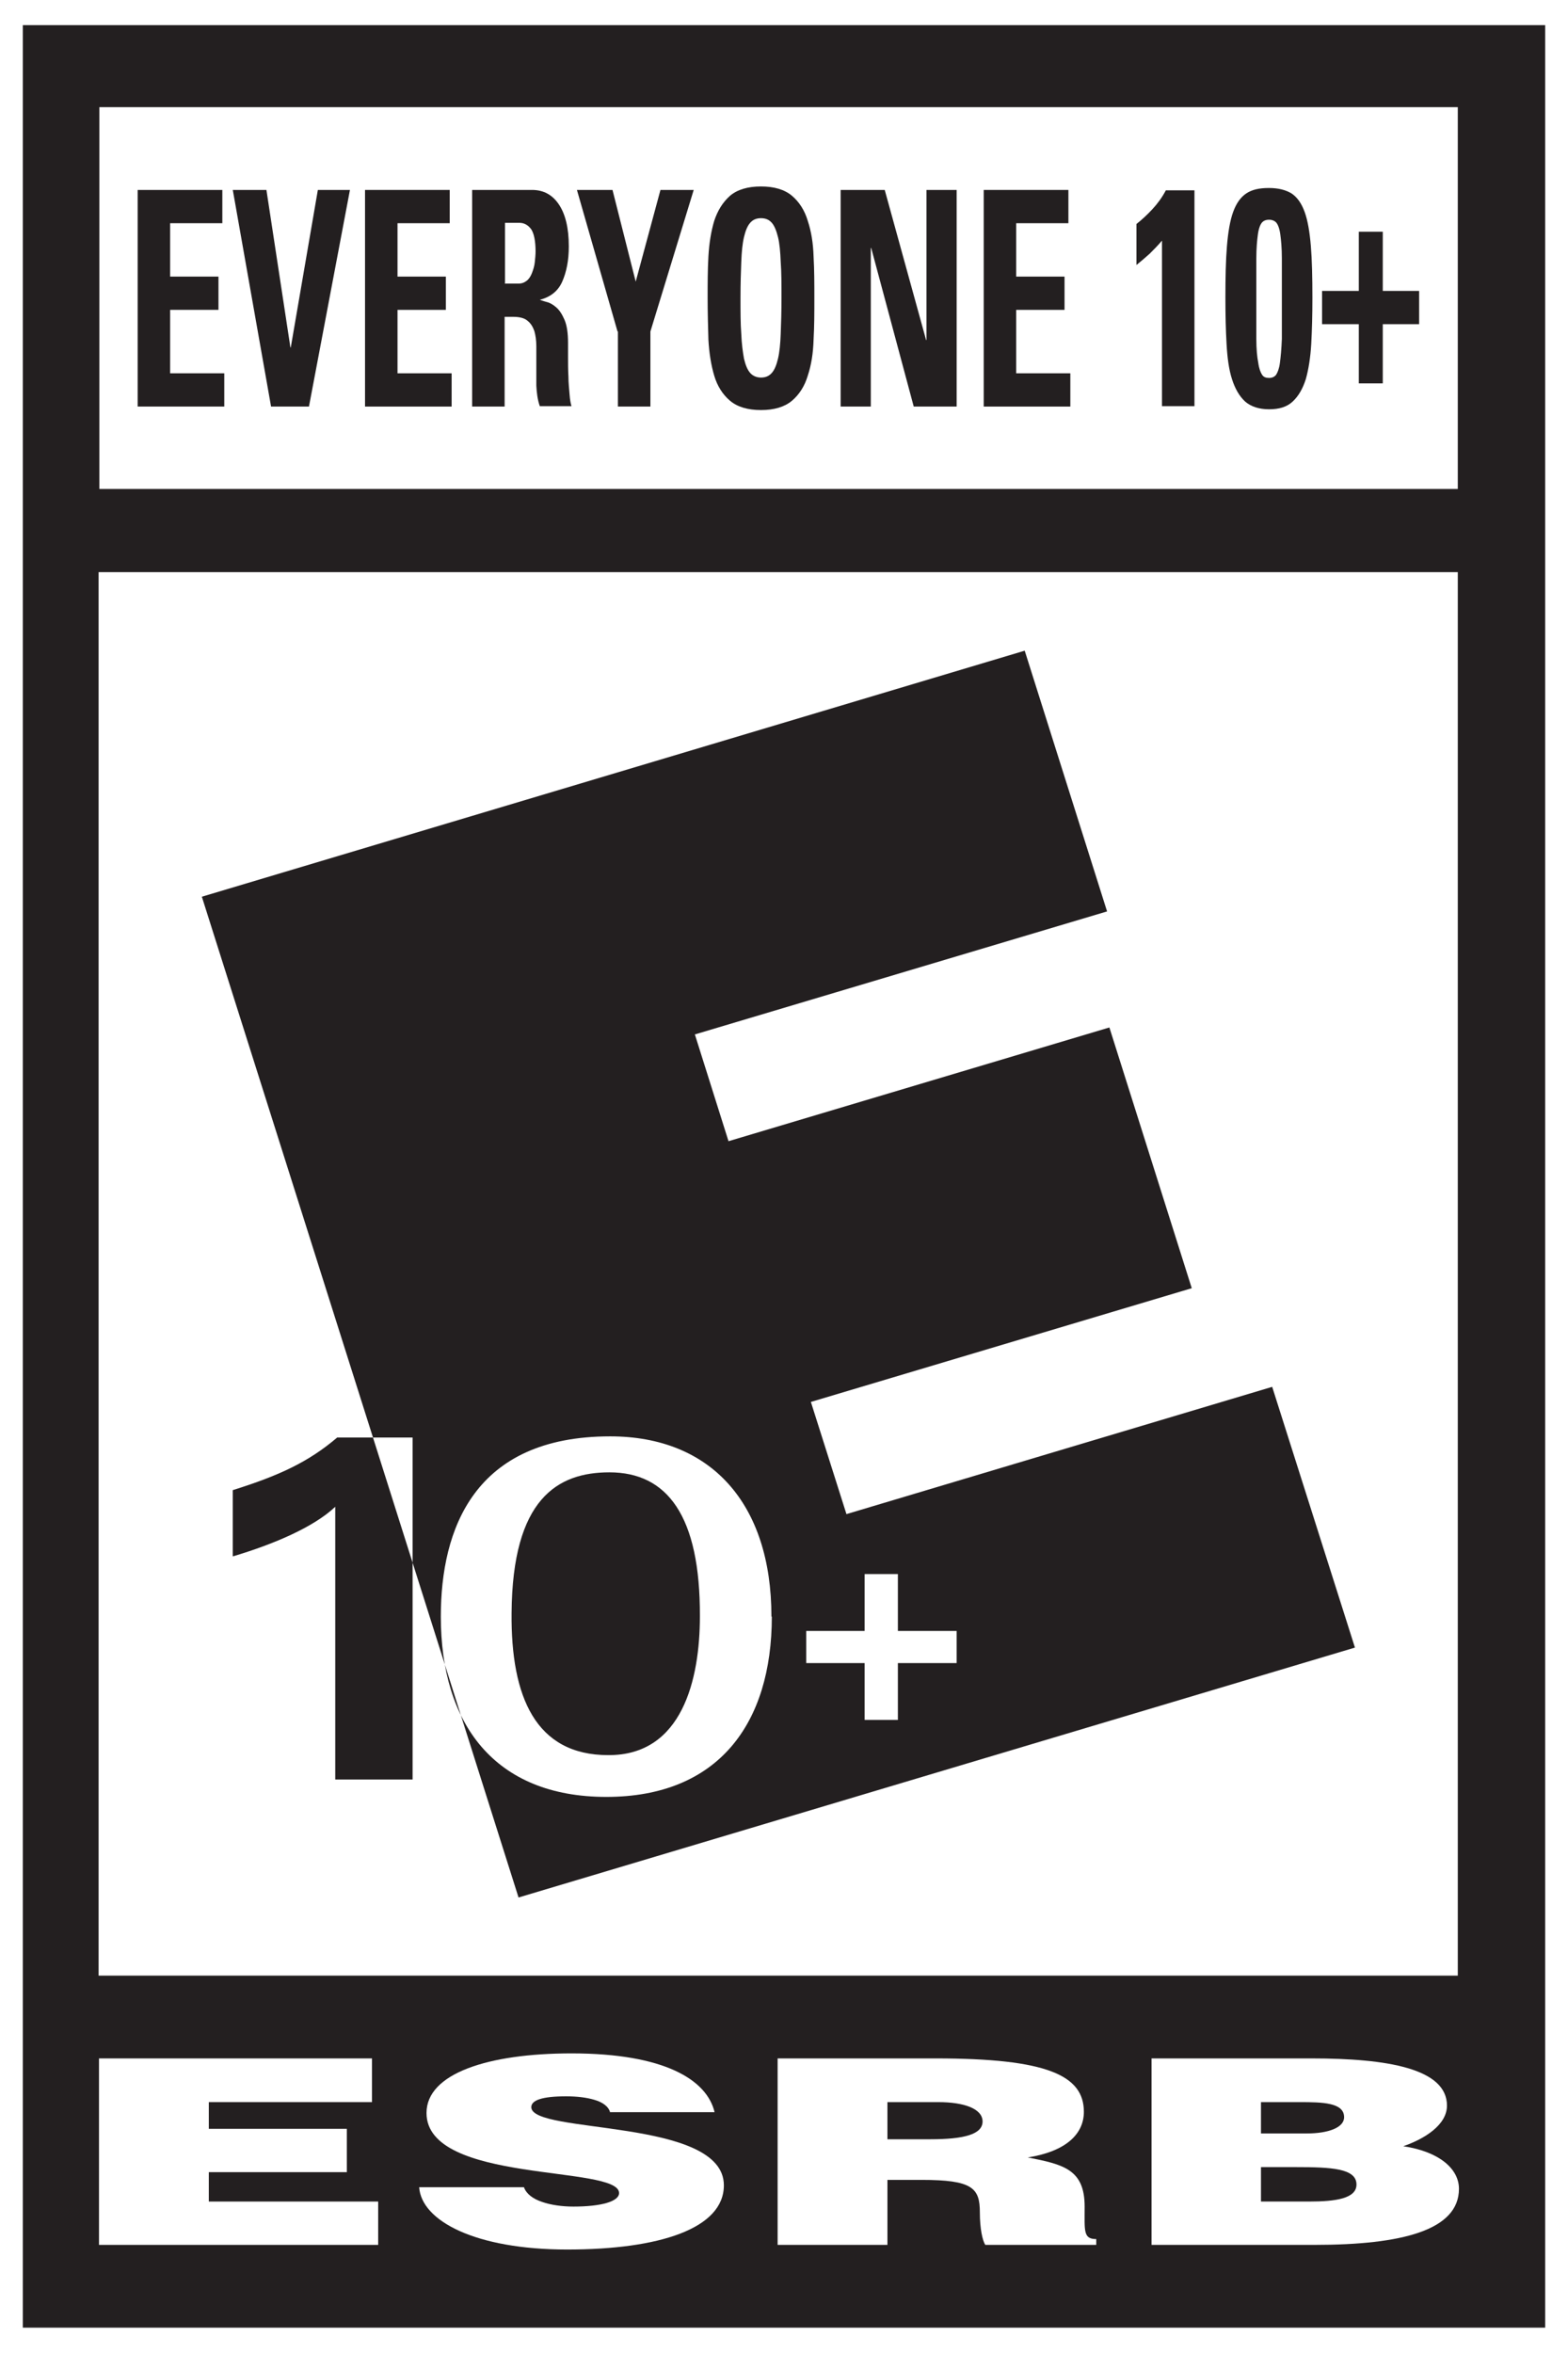
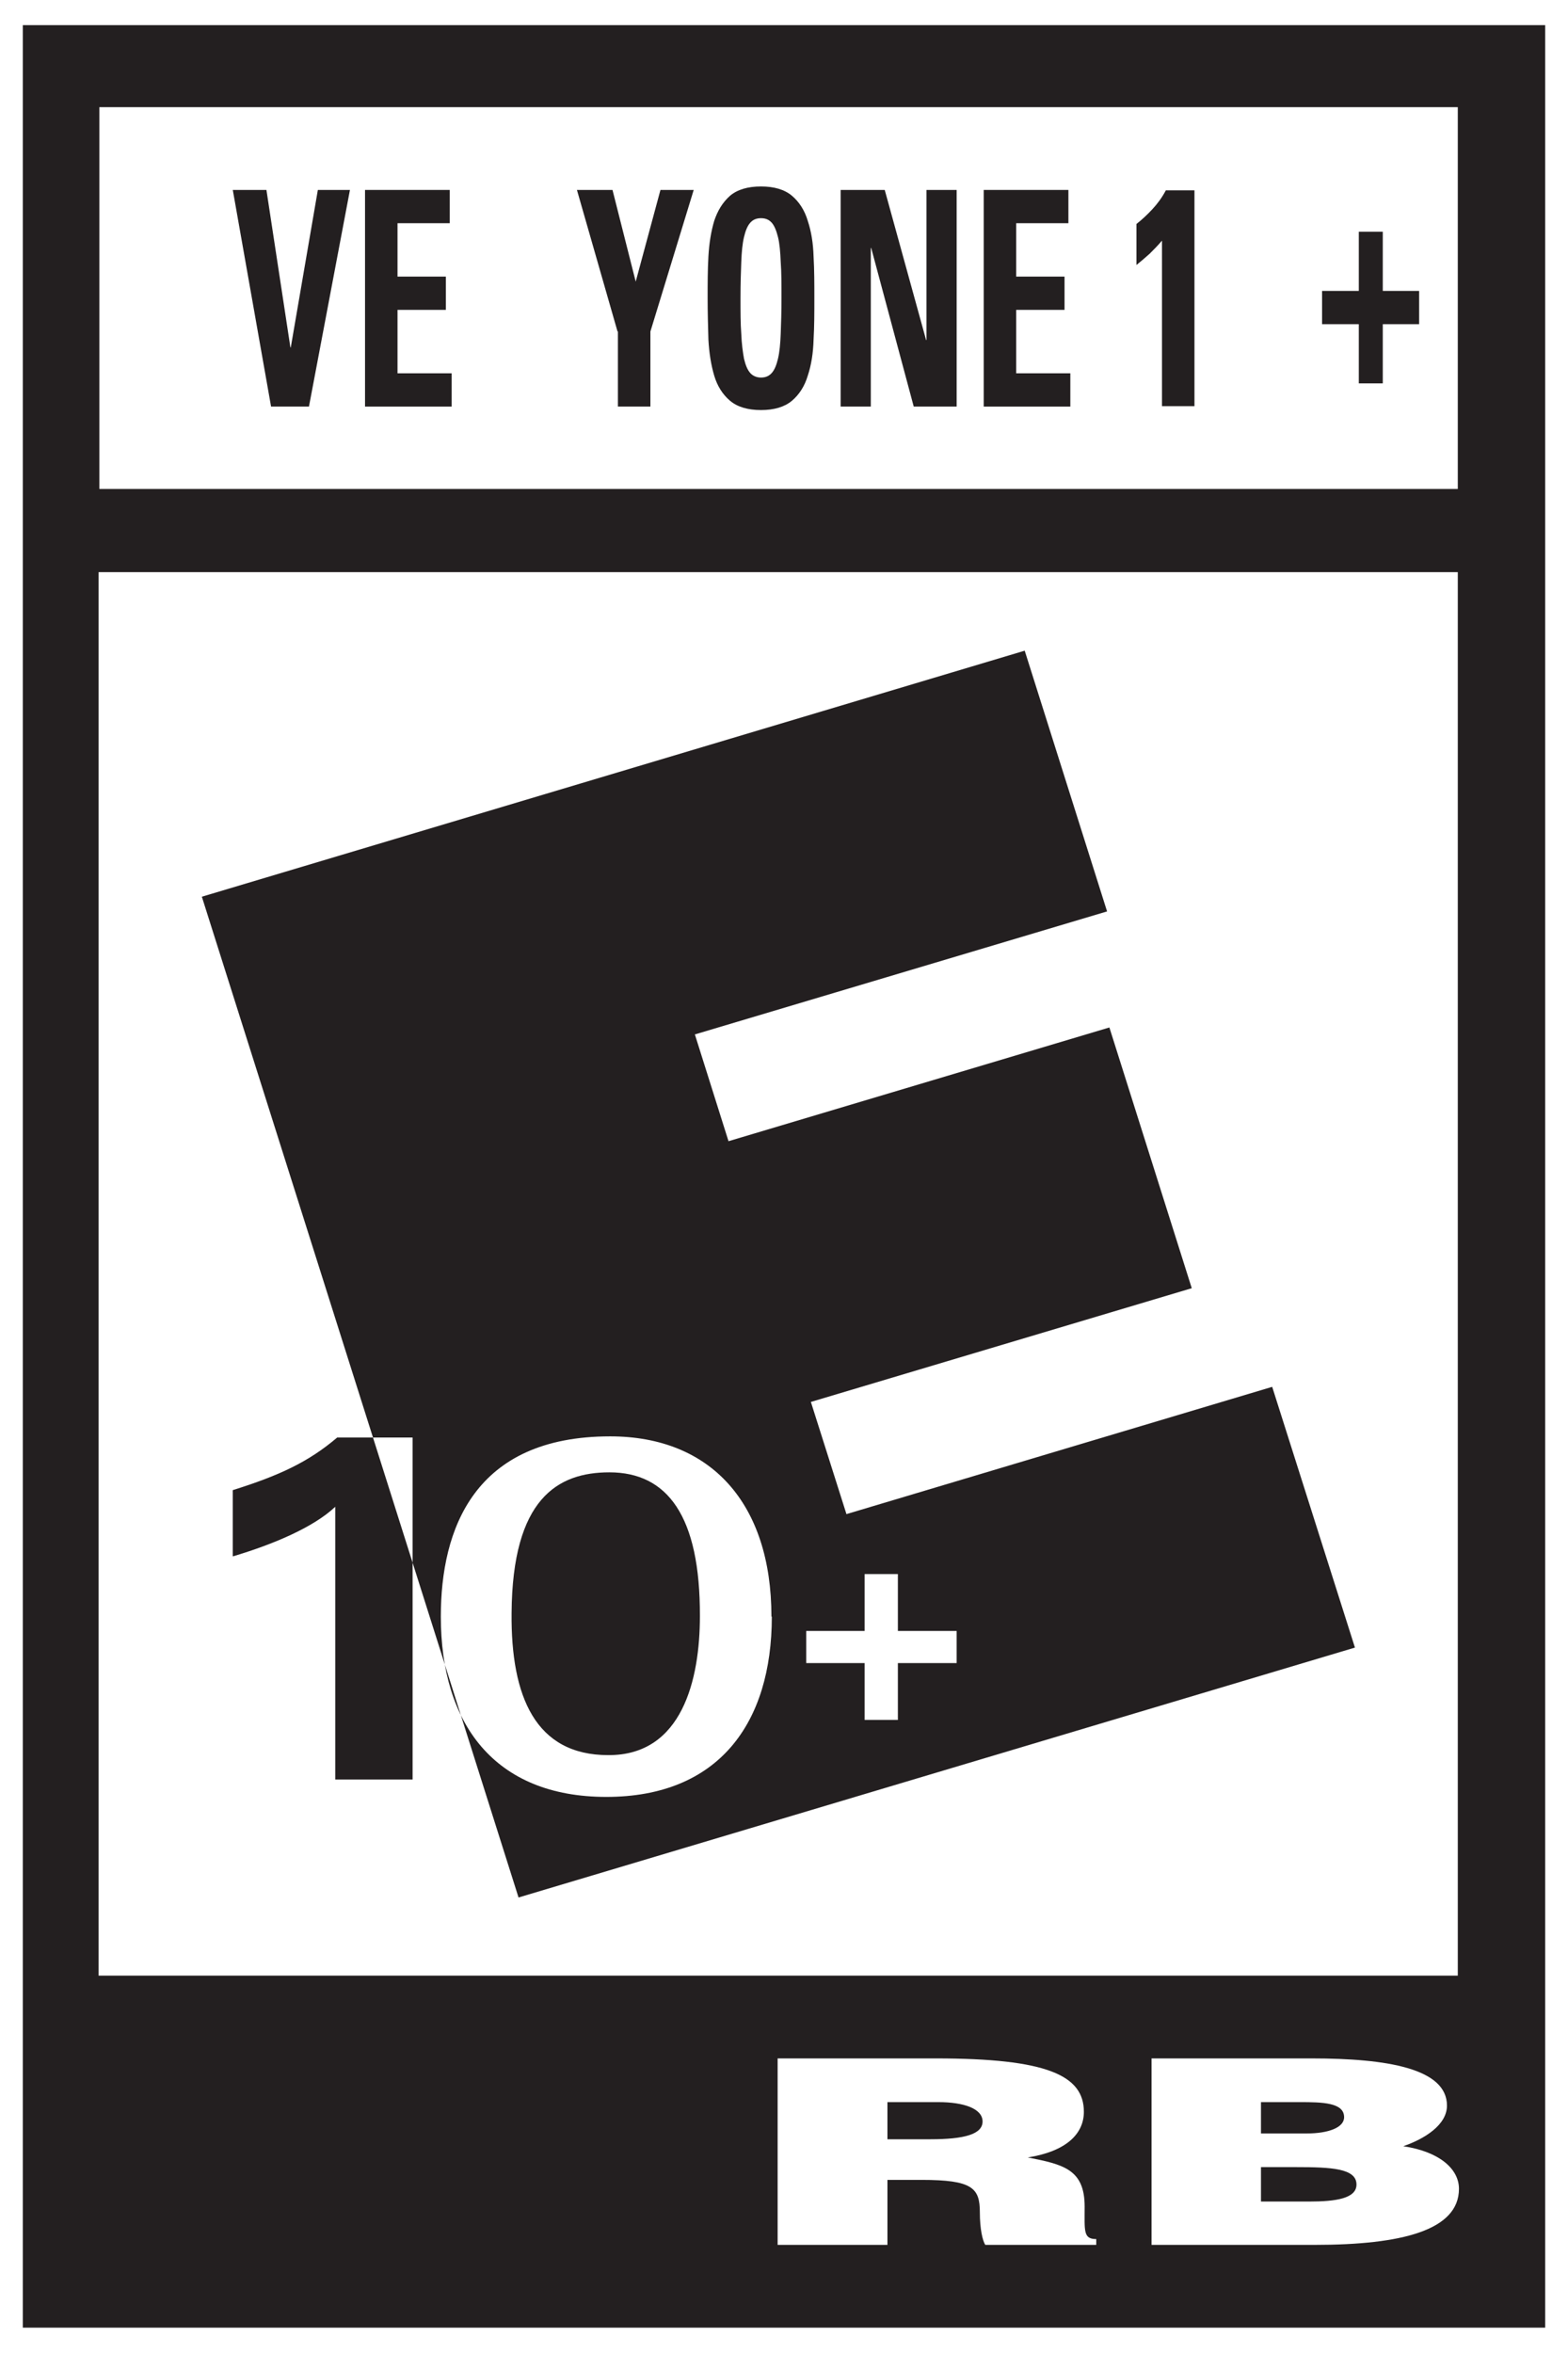
<svg xmlns="http://www.w3.org/2000/svg" id="Layer_2" viewBox="0 0 40.55 60.83">
  <rect x="0" y="0" width="40.55" height="60.83" fill="#808080" stroke="none" />
  <defs>
    <style>.cls-1{fill:#fff;}.cls-2{fill:#231f20;}</style>
  </defs>
  <g id="Layer_1-2">
    <g>
      <polygon class="cls-1" points="40.55 0 39.96 0 .59 0 0 0 0 .65 0 60.17 0 60.83 .59 60.83 39.96 60.83 40.55 60.83 40.55 60.17 40.55 .65 40.55 0 40.55 0" />
      <g>
        <path class="cls-2" d="M39.96,.65V60.17H.59V.65H39.96" />
        <rect class="cls-1" x="2.57" y="2.77" width="35.13" height="9.87" />
        <rect class="cls-1" x="2.55" y="14.79" width="35.15" height="36.28" />
        <g>
-           <polygon class="cls-1" points="2.56 58.03 2.56 53.21 9.62 53.21 9.62 54.34 5.4 54.34 5.4 55.03 8.97 55.03 8.97 56.15 5.4 56.15 5.4 56.91 9.78 56.91 9.78 58.03 2.56 58.03" />
-           <path class="cls-1" d="M15.78,54.61c-.04-.16-.2-.27-.41-.33-.2-.06-.45-.09-.73-.09-.62,0-.9,.1-.9,.28,0,.71,4.98,.27,4.98,2.02,0,1.12-1.67,1.66-4.05,1.66s-3.77-.74-3.83-1.61h2.71c.06,.17,.23,.3,.47,.38,.23,.08,.52,.12,.81,.12,.71,0,1.18-.13,1.18-.35,0-.73-4.98-.23-4.98-2.07,0-1.02,1.59-1.54,3.75-1.54,2.4,0,3.5,.68,3.7,1.52h-2.7Z" />
          <path class="cls-1" d="M22.95,55.3h1.11c.88,0,1.35-.13,1.35-.46s-.48-.5-1.14-.5h-1.32v.96Zm0,1.05v1.68h-2.84v-4.82h4.09c2.88,0,3.83,.44,3.83,1.38,0,.56-.44,1.02-1.45,1.18,.91,.18,1.47,.3,1.47,1.27,0,.63-.04,.84,.3,.84v.15h-2.87c-.07-.11-.14-.41-.14-.84,0-.63-.19-.84-1.51-.84h-.87Z" />
          <path class="cls-1" d="M32.61,54.34v.81h1.18c.56,0,.97-.15,.97-.42,0-.38-.56-.39-1.15-.39h-1Zm0,1.68v.89h1.24c.7,0,1.23-.08,1.23-.44,0-.42-.66-.45-1.56-.45h-.9Zm-2.83,2.01v-4.82h4.14c1.95,0,3.5,.26,3.5,1.22,0,.5-.58,.86-1.13,1.05,.94,.14,1.44,.59,1.44,1.1,0,1.07-1.47,1.45-3.73,1.45h-4.22Z" />
        </g>
        <g>
          <path class="cls-2" d="M22.36,42.16h-1.51v.83h1.51v1.47h.86v-1.47h1.52v-.83h-1.52v-1.47h-.86v1.47Zm-2.41-.37c0-2.93-1.57-4.66-4.17-4.66-3.52,0-4.38,2.4-4.38,4.66,0,2.76,1.38,4.66,4.28,4.66s4.28-1.9,4.28-4.66M5.22,23.18l21.28-6.36,2.13,6.74-10.66,3.18,.87,2.76,9.85-2.94,2.13,6.74-9.85,2.94,.92,2.9,11.01-3.29,2.14,6.74-21.63,6.46L5.22,23.18m.81,17.05c1.04-.31,2.08-.75,2.64-1.28v7.05h2v-8.84h-1.95c-.74,.63-1.49,.98-2.7,1.36v1.71" />
          <path class="cls-2" d="M13.23,41.7c.02-2.96,1.19-3.64,2.53-3.64,1.5,0,2.35,1.13,2.34,3.72,0,1.62-.45,3.6-2.37,3.59-1.88,0-2.52-1.51-2.5-3.67" />
        </g>
        <g>
-           <path class="cls-2" d="M3.56,10.51V4.91h2.19v.86h-1.35v1.38h1.25v.86h-1.25v1.64h1.4v.86H3.56Z" />
          <path class="cls-2" d="M6.02,4.91h.87l.62,4.07h.01l.7-4.07h.83l-1.06,5.6h-.98l-.99-5.6Z" />
          <path class="cls-2" d="M9.44,10.51V4.91h2.19v.86h-1.35v1.38h1.25v.86h-1.25v1.64h1.4v.86h-2.24Z" />
-           <path class="cls-2" d="M13.05,10.51h-.84V4.91h1.55c.29,0,.52,.12,.69,.37,.17,.25,.26,.61,.26,1.09,0,.36-.06,.66-.17,.91-.11,.25-.31,.4-.58,.47h0s.11,.04,.19,.06c.08,.02,.16,.07,.24,.14,.08,.07,.15,.18,.21,.32,.06,.14,.09,.34,.09,.59,0,.09,0,.21,0,.37,0,.16,0,.33,.01,.5,0,.17,.02,.33,.03,.47,.01,.14,.03,.24,.05,.3h-.82c-.06-.17-.08-.35-.09-.53,0-.19,0-.37,0-.55,0-.17,0-.32,0-.47,0-.15-.02-.28-.05-.39-.04-.11-.09-.2-.18-.27-.08-.07-.21-.1-.37-.1h-.22v2.32Zm0-3.18h.37c.08,0,.15-.03,.21-.08,.06-.05,.1-.12,.13-.2,.03-.08,.06-.17,.07-.27,.01-.1,.02-.19,.02-.28,0-.27-.04-.46-.11-.57-.08-.11-.18-.17-.31-.17h-.37v1.56Z" />
          <path class="cls-2" d="M15.97,8.57l-1.05-3.66h.92l.6,2.37,.64-2.37h.86l-1.12,3.66v1.94h-.84v-1.94Z" />
          <path class="cls-2" d="M19.68,10.6c-.34,0-.61-.08-.8-.24-.19-.16-.33-.38-.41-.65-.08-.27-.13-.58-.15-.93-.01-.35-.02-.7-.02-1.07s0-.73,.02-1.08c.02-.35,.07-.65,.15-.92,.09-.27,.22-.48,.41-.65,.19-.16,.46-.24,.8-.24s.61,.08,.8,.24c.19,.16,.33,.38,.41,.65,.09,.27,.14,.58,.15,.92,.02,.35,.02,.71,.02,1.08s0,.72-.02,1.07c-.01,.35-.06,.66-.15,.93-.08,.27-.22,.49-.41,.65-.19,.16-.46,.24-.8,.24Zm0-.84c.12,0,.21-.04,.28-.12,.07-.08,.12-.2,.16-.37,.04-.17,.06-.38,.07-.64,.01-.26,.02-.57,.02-.93s0-.66-.02-.93c-.01-.26-.03-.48-.07-.64-.04-.16-.09-.29-.16-.37-.07-.08-.16-.12-.28-.12s-.21,.04-.28,.12c-.07,.08-.12,.2-.16,.37-.04,.17-.06,.38-.07,.64-.01,.26-.02,.57-.02,.93s0,.67,.02,.93c.01,.26,.04,.47,.07,.64,.04,.17,.09,.29,.16,.37,.07,.08,.17,.12,.28,.12Z" />
          <path class="cls-2" d="M21.74,10.51V4.91h1.14l1.07,3.88h.01v-3.88h.78v5.6h-1.11l-1.1-4.1h-.01v4.1h-.78Z" />
          <path class="cls-2" d="M25.44,10.51V4.91h2.19v.86h-1.35v1.38h1.25v.86h-1.25v1.64h1.4v.86h-2.24Z" />
-           <path class="cls-2" d="M29.39,5.79c.14-.11,.28-.24,.41-.38,.13-.14,.25-.3,.35-.49h.74v5.58h-.84V6.22c-.1,.12-.21,.23-.32,.34-.11,.1-.23,.2-.34,.29v-1.05Z" />
-           <path class="cls-2" d="M32.82,4.86c.24,0,.43,.05,.58,.14,.15,.1,.26,.26,.34,.48,.08,.22,.13,.52,.16,.88,.03,.36,.04,.81,.04,1.34,0,.44-.01,.83-.03,1.19-.02,.35-.07,.66-.14,.91-.08,.25-.19,.44-.34,.58-.15,.14-.35,.2-.61,.2s-.47-.07-.62-.2c-.15-.14-.26-.33-.34-.58-.08-.25-.12-.55-.14-.91-.02-.35-.03-.75-.03-1.19,0-.53,.01-.98,.04-1.34,.03-.36,.08-.66,.16-.88,.08-.22,.19-.38,.34-.48,.15-.1,.34-.14,.58-.14Zm0,.82c-.09,0-.15,.03-.19,.08-.04,.05-.08,.15-.1,.3-.02,.15-.04,.35-.04,.62,0,.27,0,.61,0,1.05s0,.76,0,1.03c0,.27,.02,.47,.05,.62,.02,.15,.06,.25,.1,.31,.04,.06,.1,.08,.18,.08s.14-.03,.18-.08c.04-.06,.08-.16,.1-.31,.02-.15,.04-.36,.05-.62,0-.27,0-.61,0-1.03s0-.78,0-1.05c0-.27-.02-.47-.04-.62-.02-.15-.06-.25-.1-.3-.04-.05-.11-.08-.19-.08Z" />
+           <path class="cls-2" d="M29.39,5.79c.14-.11,.28-.24,.41-.38,.13-.14,.25-.3,.35-.49h.74v5.58h-.84V6.22c-.1,.12-.21,.23-.32,.34-.11,.1-.23,.2-.34,.29v-1.05" />
          <path class="cls-2" d="M35.14,5.99h.62v1.53h.94v.86h-.94v1.53h-.62v-1.53h-.95v-.86h.95v-1.53Z" />
        </g>
      </g>
    </g>
  </g>
</svg>